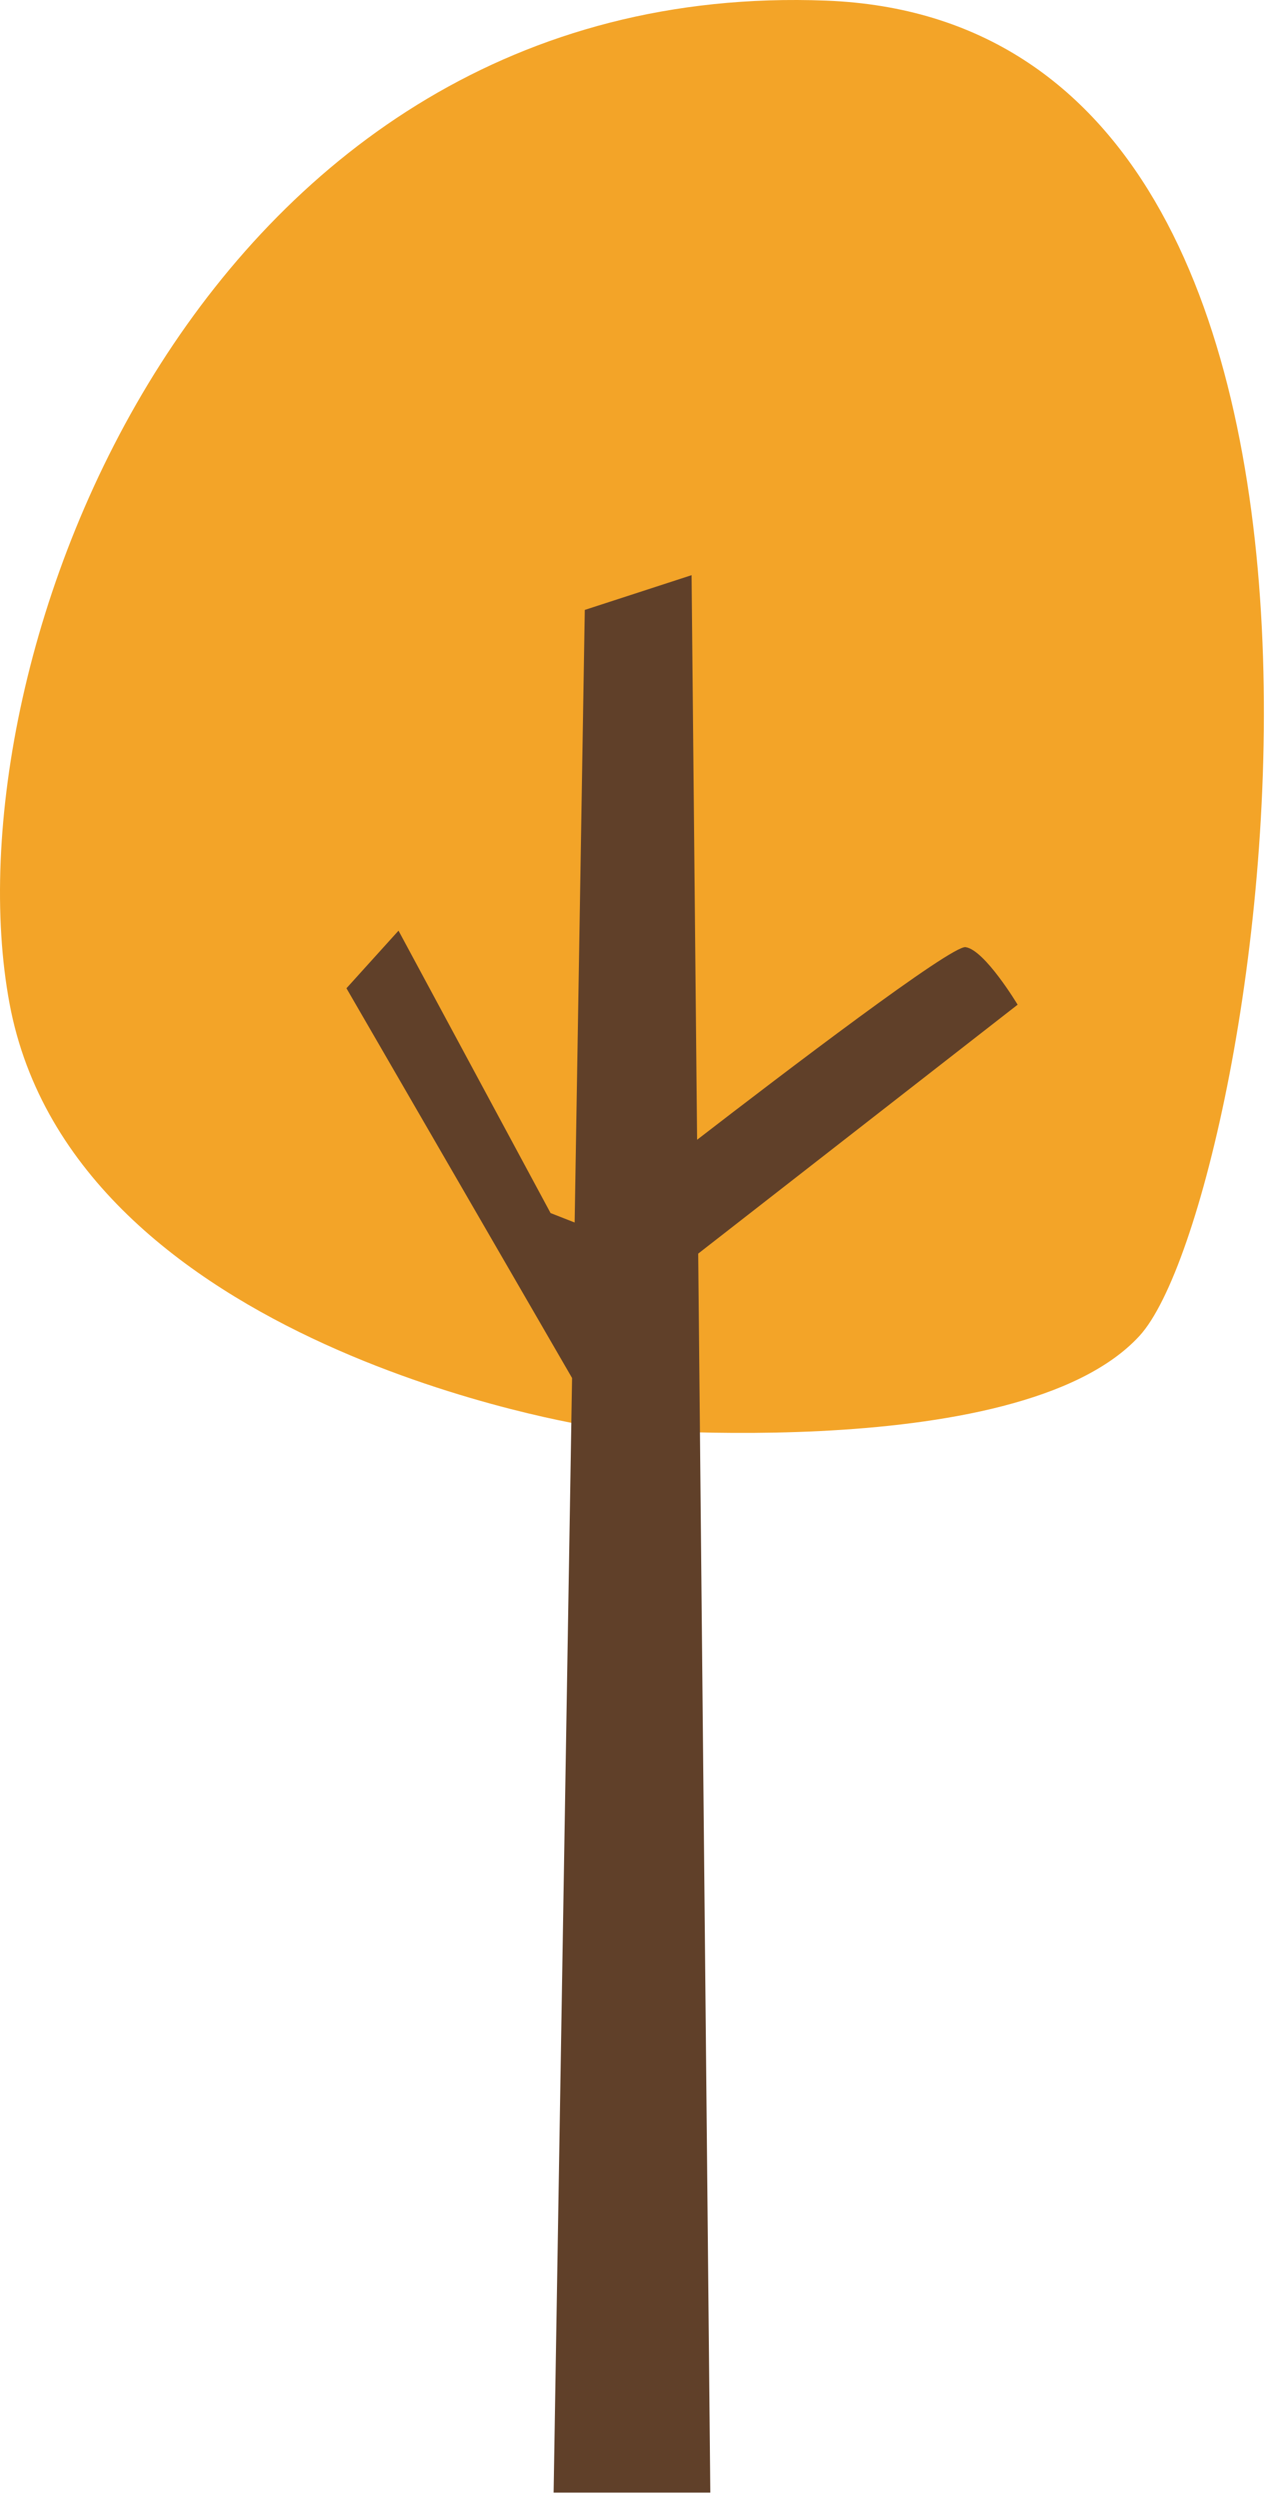
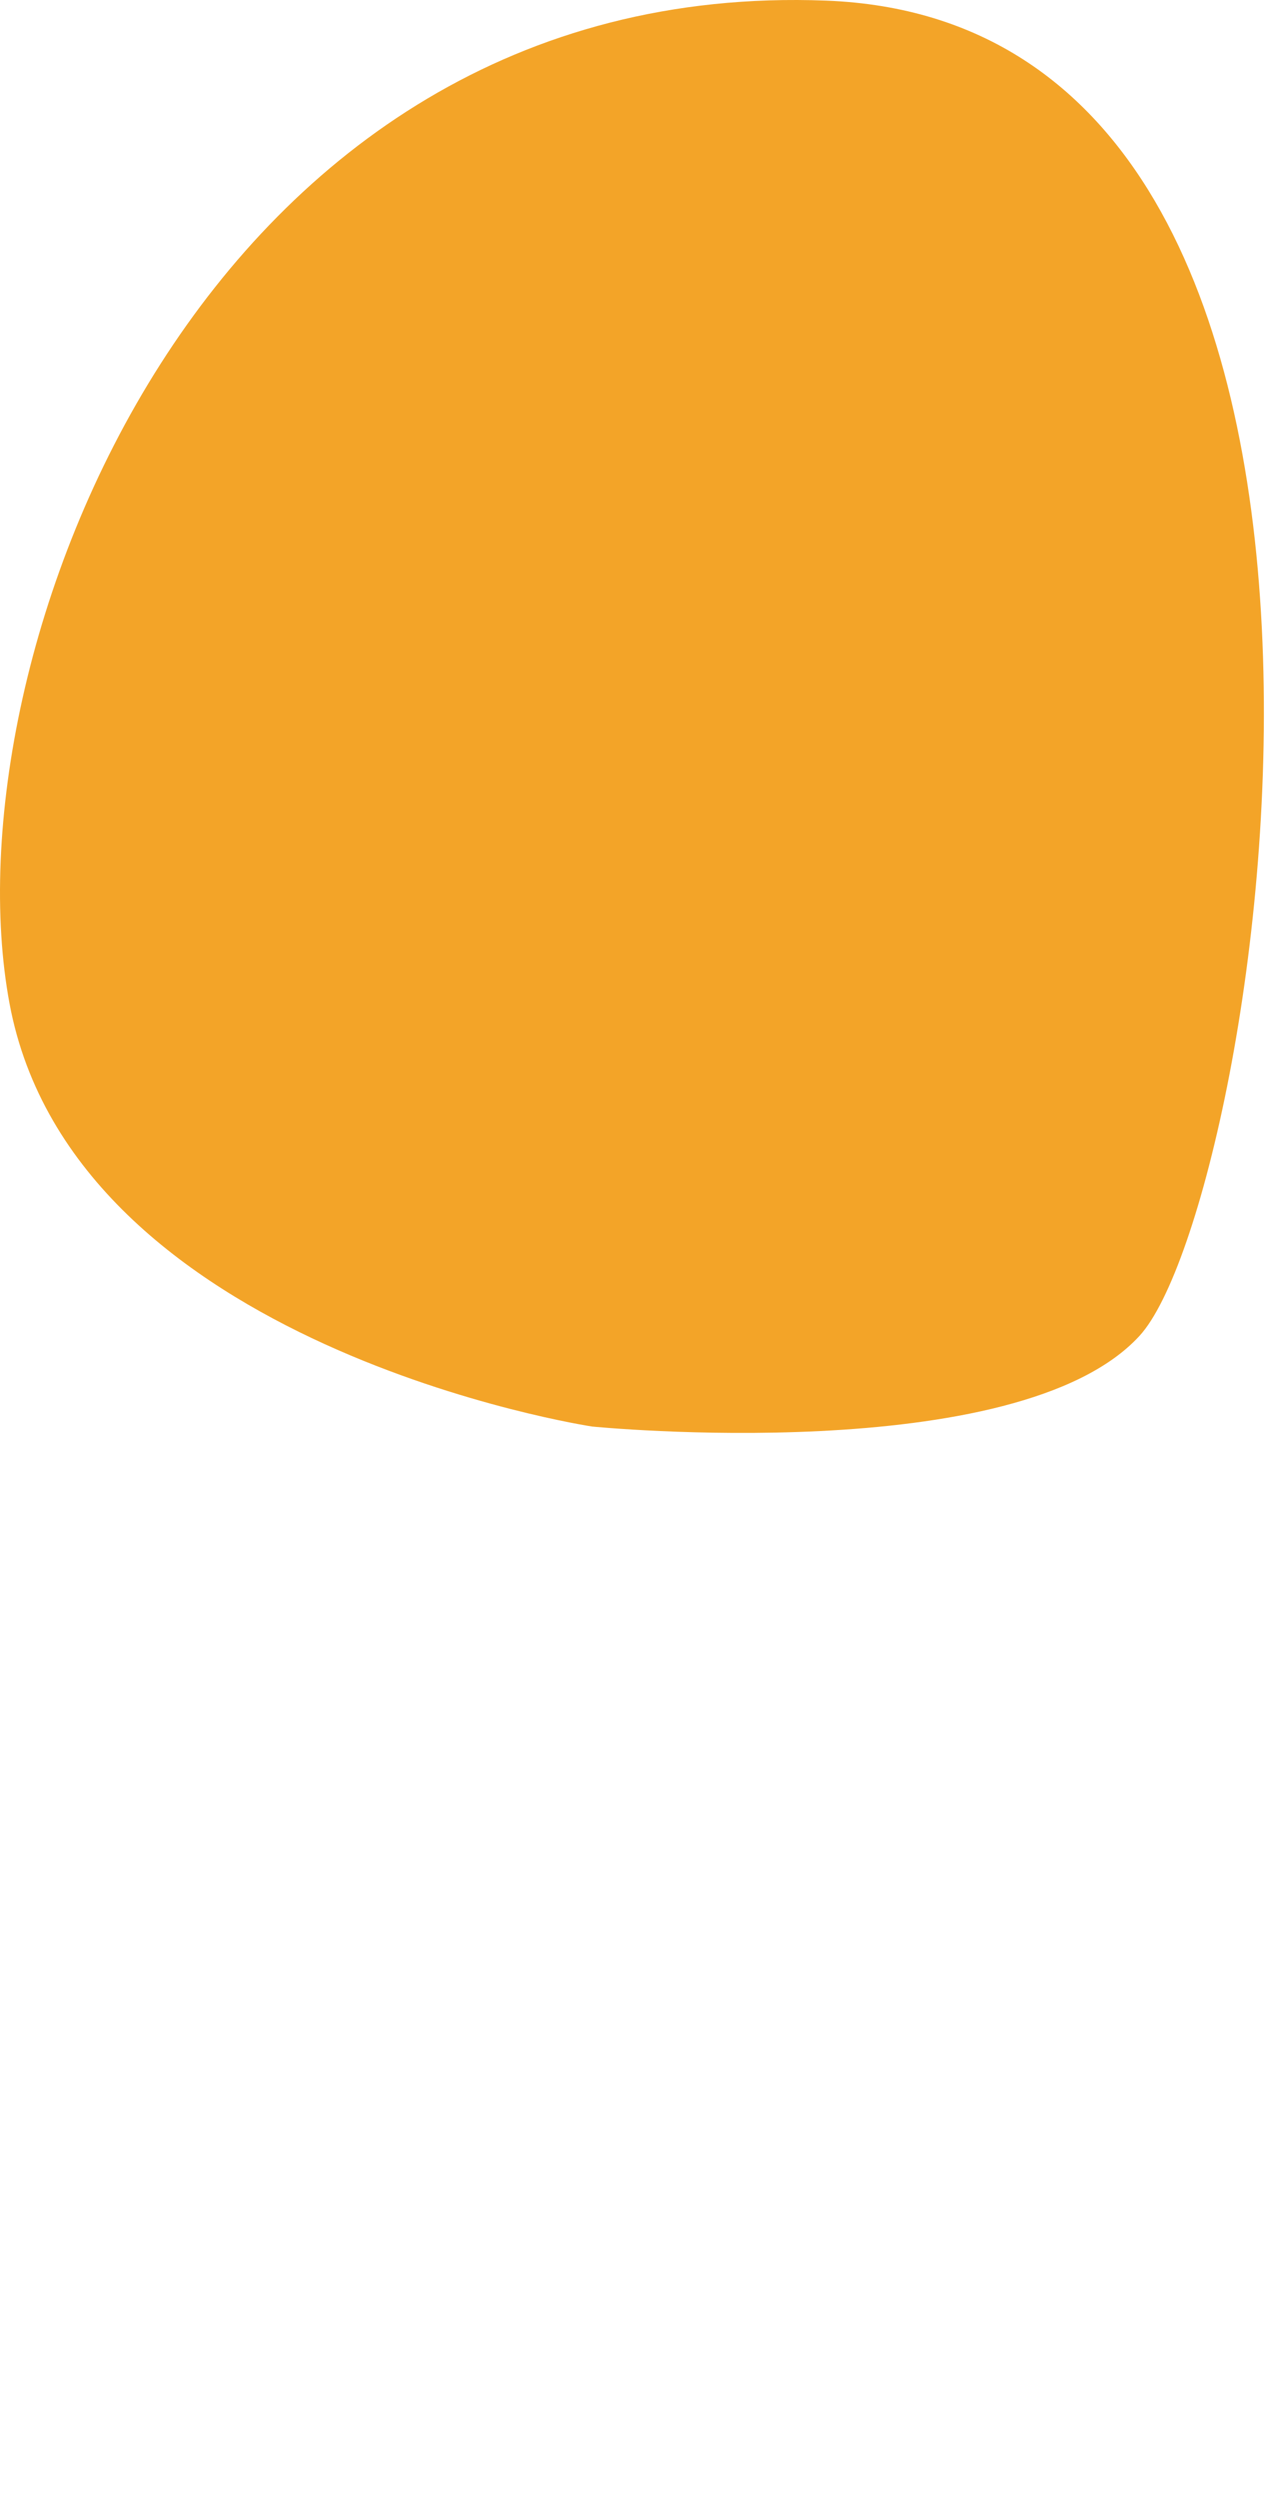
<svg xmlns="http://www.w3.org/2000/svg" width="51" height="100" viewBox="0 0 51 100" fill="none">
  <g style="mix-blend-mode:multiply">
    <g style="mix-blend-mode:multiply">
      <path d="M23.702 57.062C23.702 57.062 2.954 53.92 0.382 40.144C-2.19 26.368 8.177 -0.942 33.075 0.025C57.973 0.992 50.495 48.12 45.615 53.436C40.736 58.753 23.702 57.062 23.702 57.062Z" fill="#F3A428" />
    </g>
    <g style="mix-blend-mode:multiply">
-       <path d="M40.737 40.188C40.737 40.188 39.421 37.995 38.653 37.886C38.088 37.805 31.392 42.902 27.906 45.591L27.685 23.007L23.41 24.397L23.004 48.901L22.04 48.523L15.953 37.227L13.869 39.531L22.901 55.121L22.162 99.705H28.435L27.95 50.145L40.737 40.188Z" fill="#604029" />
-     </g>
+       </g>
  </g>
</svg>